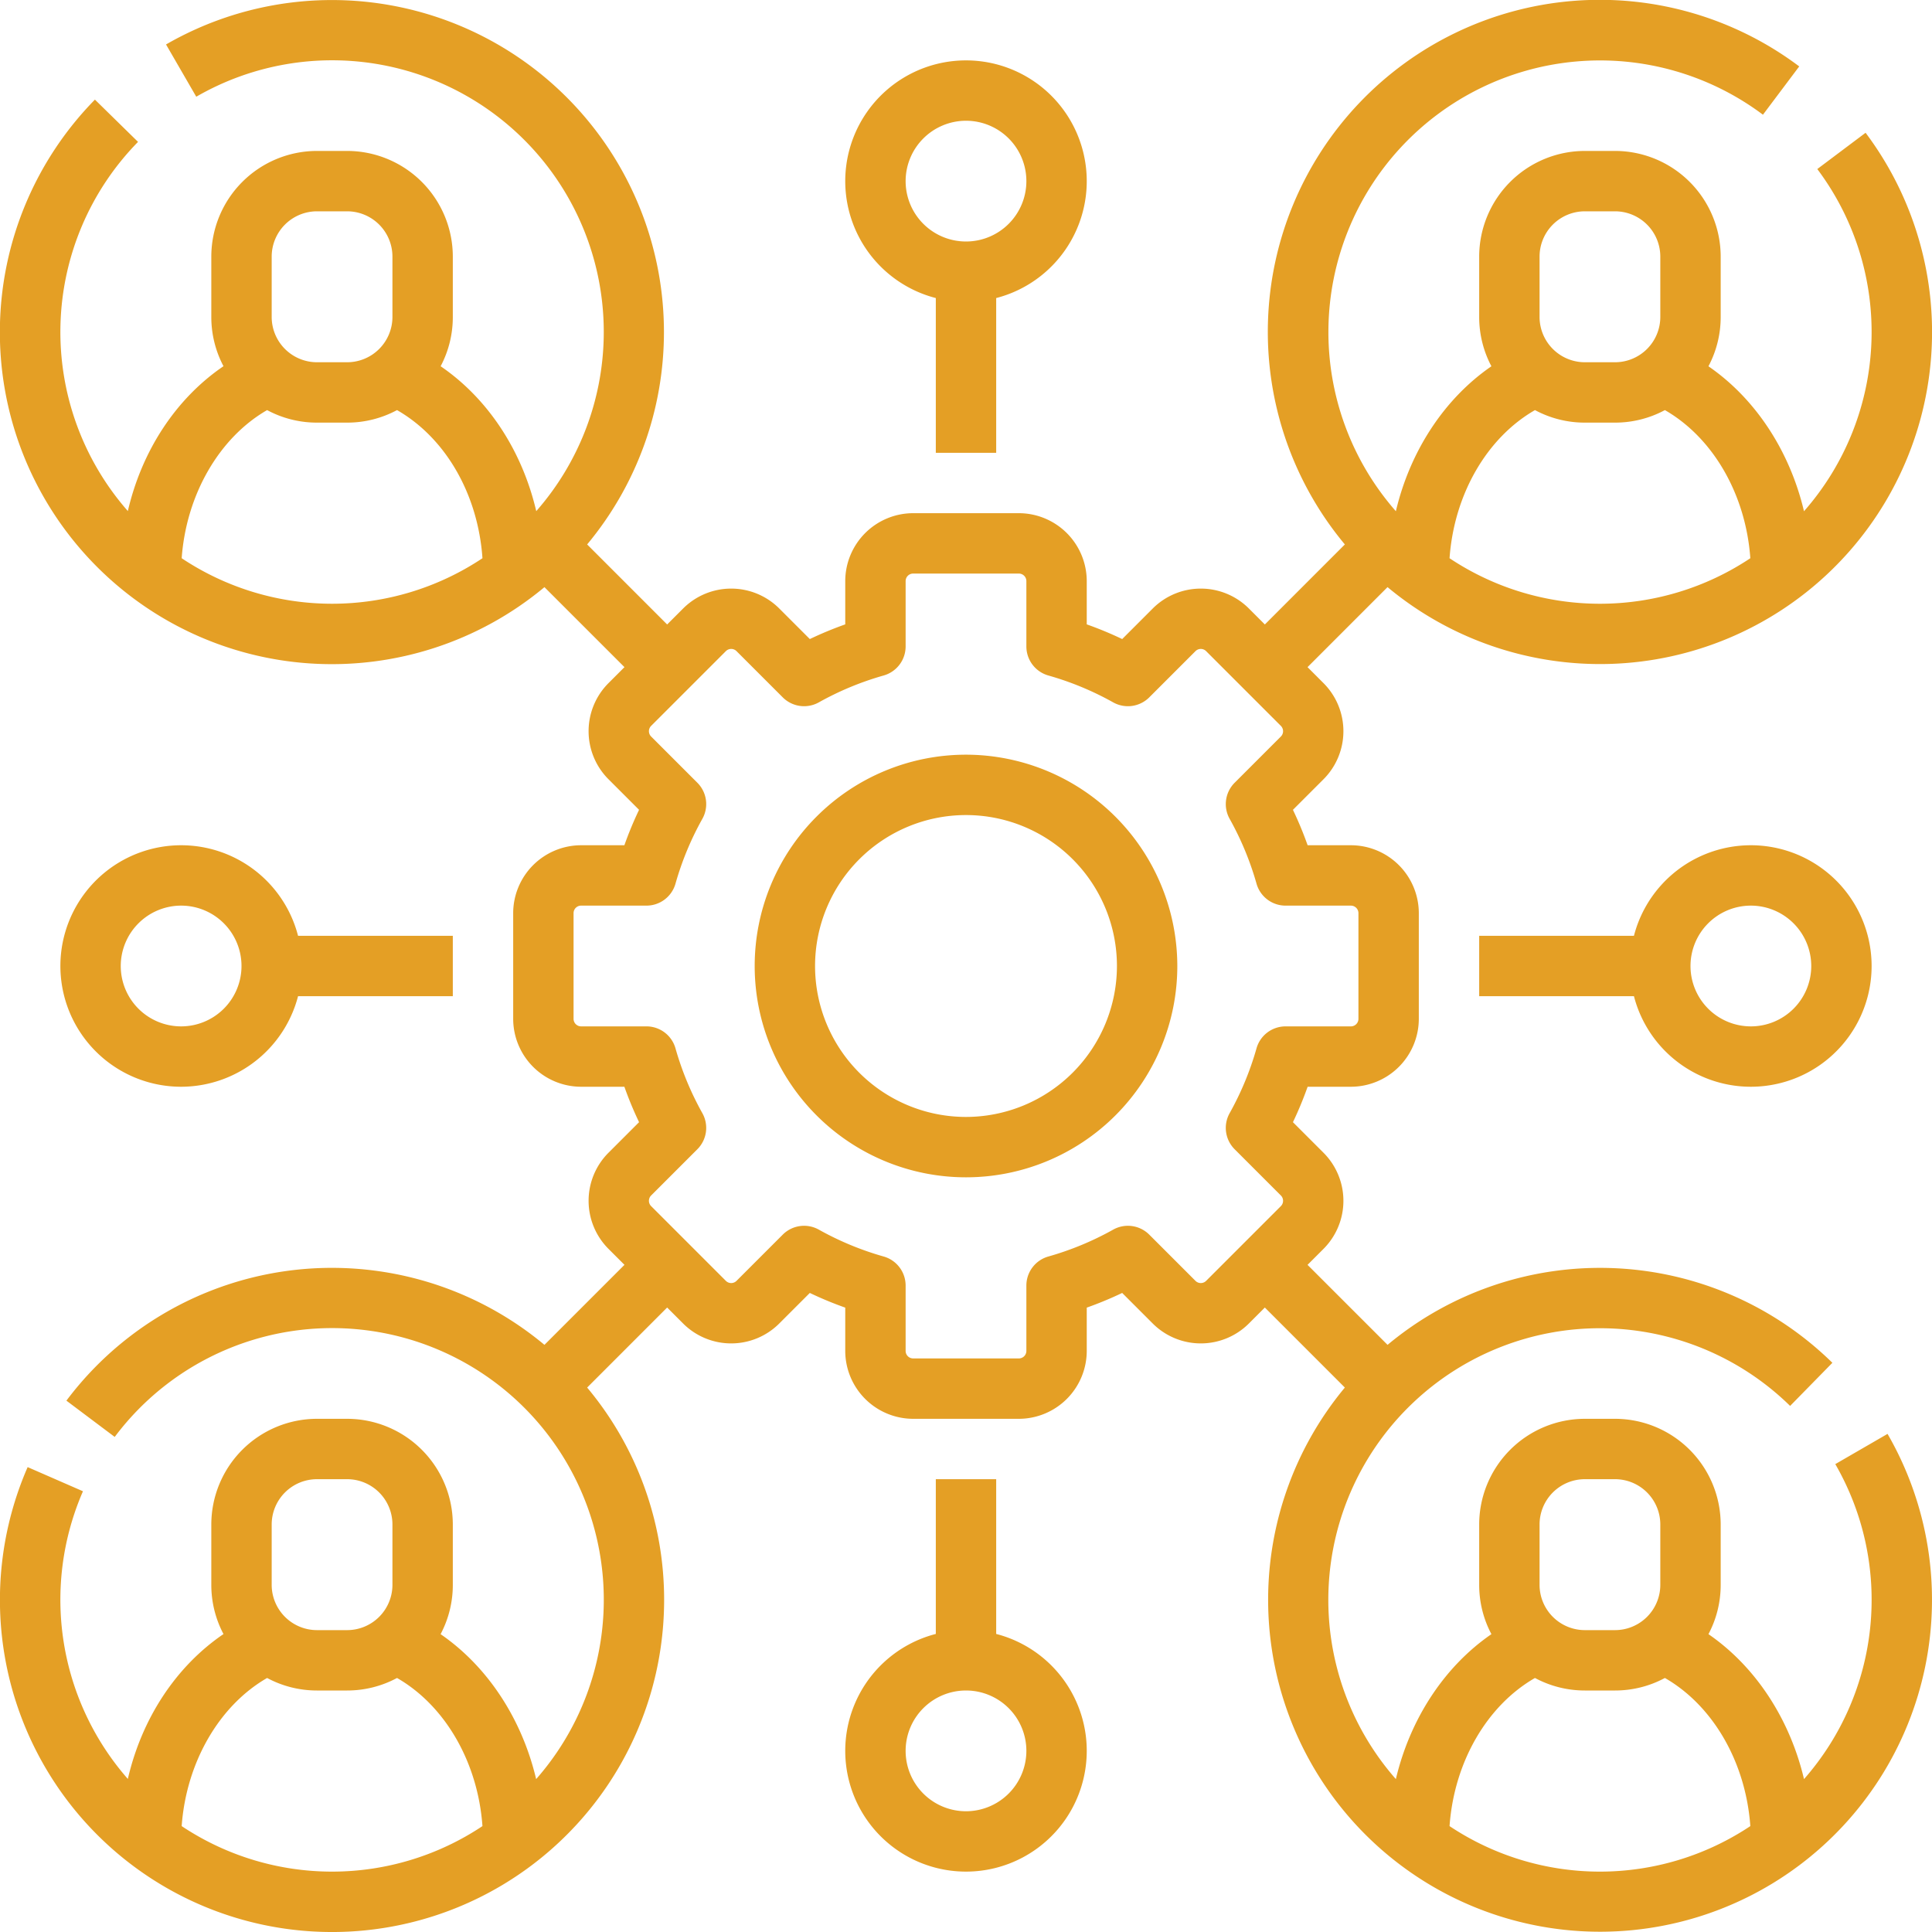
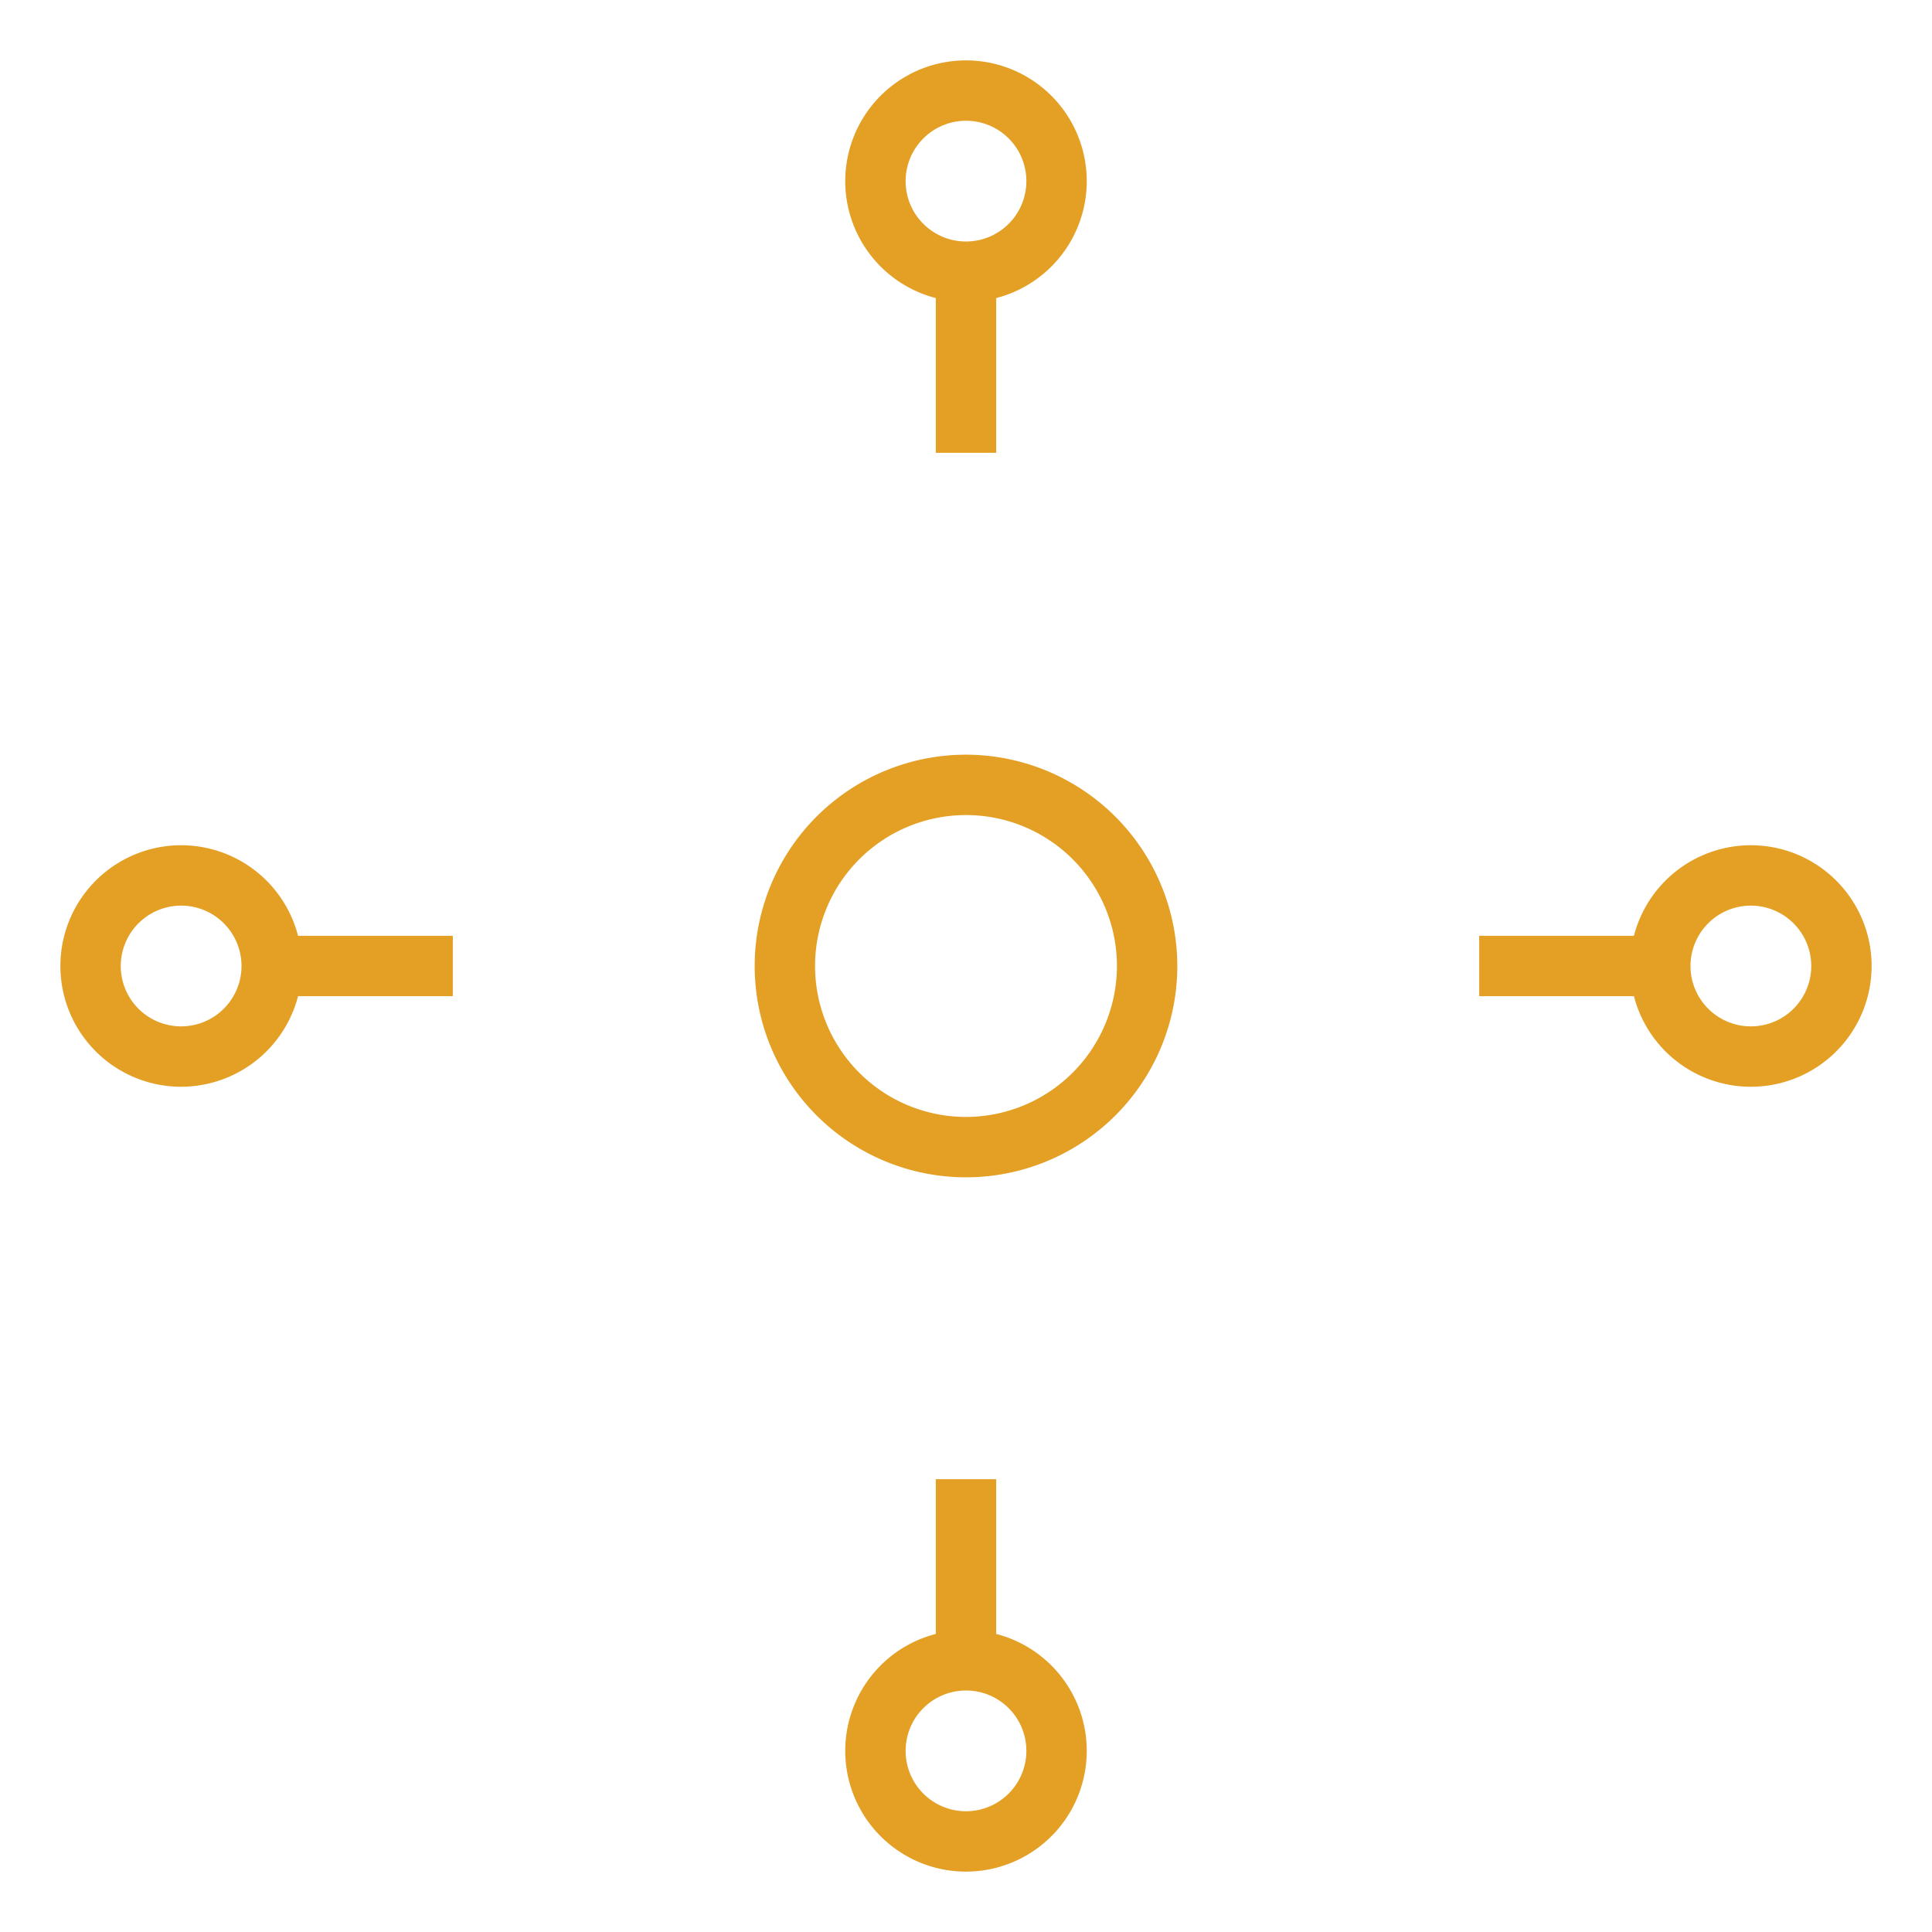
<svg xmlns="http://www.w3.org/2000/svg" version="1.1" width="512" height="512" x="0" y="0" viewBox="0 0 512 512" style="enable-background:new 0 0 512 512" xml:space="preserve">
  <g>
-     <path d="M486.373 388.006a71.965 71.965 0 0 1-8.292 83.476c-3.767-15.963-12.862-29.852-25.322-38.414A27.821 27.821 0 0 0 456 420v-16a28.032 28.032 0 0 0-28-28h-8a28.032 28.032 0 0 0-28 28v16a27.821 27.821 0 0 0 3.241 13.068c-12.46 8.562-21.554 22.451-25.322 38.414a71.983 71.983 0 0 1 104.481-98.9l11.2-11.426a87.924 87.924 0 0 0-117.885-4.756l-21.205-21.2 4.243-4.244a18.021 18.021 0 0 0 0-25.456l-8.11-8.11a95.721 95.721 0 0 0 3.891-9.39H358a18.021 18.021 0 0 0 18-18v-28a18.021 18.021 0 0 0-18-18h-11.466a95.721 95.721 0 0 0-3.892-9.387l8.11-8.11a18.021 18.021 0 0 0 0-25.457l-4.242-4.246 21.2-21.206A87.983 87.983 0 0 0 494.4 35.187L481.6 44.8a71.941 71.941 0 0 1-3.523 90.684c-3.767-15.963-12.862-29.852-25.322-38.414A27.821 27.821 0 0 0 456 84V68a28.032 28.032 0 0 0-28-28h-8a28.032 28.032 0 0 0-28 28v16a27.821 27.821 0 0 0 3.241 13.068c-12.46 8.562-21.554 22.451-25.322 38.414A71.986 71.986 0 0 1 467.2 30.4l9.613-12.8A87.977 87.977 0 0 0 356.4 144.283l-21.2 21.207-4.243-4.243a18.022 18.022 0 0 0-25.455 0l-8.111 8.11a95.857 95.857 0 0 0-9.391-3.891V154a18.021 18.021 0 0 0-18-18h-28a18.021 18.021 0 0 0-18 18v11.466a95.857 95.857 0 0 0-9.387 3.891l-8.111-8.11a18.022 18.022 0 0 0-25.455 0l-4.247 4.243-21.2-21.207A87.99 87.99 0 0 0 44 11.783l8.012 13.85a71.984 71.984 0 0 1 90.1 109.826c-3.73-15.982-12.77-29.816-25.339-38.4A27.828 27.828 0 0 0 120 84V68a28.032 28.032 0 0 0-28-28h-8a28.032 28.032 0 0 0-28 28v16a27.831 27.831 0 0 0 3.229 13.046c-12.6 8.576-21.63 22.369-25.348 38.393a71.936 71.936 0 0 1 2.7-97.838L25.156 26.4a87.979 87.979 0 0 0 119.129 129.2l21.205 21.2-4.243 4.244a18.021 18.021 0 0 0 0 25.456l8.11 8.11a95.721 95.721 0 0 0-3.891 9.39H154a18.021 18.021 0 0 0-18 18v28a18.021 18.021 0 0 0 18 18h11.466a95.721 95.721 0 0 0 3.892 9.387l-8.11 8.11a18.021 18.021 0 0 0 0 25.457l4.242 4.243-21.205 21.203A87.938 87.938 0 0 0 17.6 371.187l12.8 9.613a71.988 71.988 0 1 1 111.685 90.684c-3.767-15.963-12.862-29.852-25.322-38.414A27.821 27.821 0 0 0 120 420v-16a28.032 28.032 0 0 0-28-28h-8a28.032 28.032 0 0 0-28 28v16a27.825 27.825 0 0 0 3.228 13.044c-12.6 8.574-21.636 22.356-25.35 38.392A72.005 72.005 0 0 1 21.987 395.2l-14.661-6.4A88.009 88.009 0 1 0 176 424a87.6 87.6 0 0 0-20.4-56.283l21.2-21.207 4.243 4.243a18.02 18.02 0 0 0 25.455 0l8.111-8.11a95.857 95.857 0 0 0 9.391 3.891V358a18.021 18.021 0 0 0 18 18h28a18.021 18.021 0 0 0 18-18v-11.466a95.857 95.857 0 0 0 9.387-3.891l8.111 8.11a18.02 18.02 0 0 0 25.455 0l4.243-4.243 21.204 21.207a87.965 87.965 0 1 0 143.82 12.277ZM408 68a12.013 12.013 0 0 1 12-12h8a12.013 12.013 0 0 1 12 12v16a12.013 12.013 0 0 1-12 12h-8a12.013 12.013 0 0 1-12-12Zm-1.215 40.68A27.831 27.831 0 0 0 420 112h8a27.831 27.831 0 0 0 13.215-3.32c12.764 7.333 21.434 22.335 22.64 39.257a71.87 71.87 0 0 1-79.71 0c1.206-16.922 9.876-31.924 22.64-39.257ZM72 68a12.013 12.013 0 0 1 12-12h8a12.013 12.013 0 0 1 12 12v16a12.013 12.013 0 0 1-12 12h-8a12.013 12.013 0 0 1-12-12Zm-23.853 79.938c1.217-16.823 9.912-31.921 22.639-39.257A27.829 27.829 0 0 0 84 112h8a27.828 27.828 0 0 0 13.217-3.321c12.893 7.391 21.455 22.289 22.641 39.256a71.869 71.869 0 0 1-79.711 0ZM72 404a12.013 12.013 0 0 1 12-12h8a12.013 12.013 0 0 1 12 12v16a12.013 12.013 0 0 1-12 12h-8a12.013 12.013 0 0 1-12-12Zm-23.854 79.938c1.215-16.843 9.906-31.921 22.641-39.257A27.825 27.825 0 0 0 84 448h8a27.831 27.831 0 0 0 13.215-3.32c12.764 7.333 21.434 22.335 22.64 39.257a71.871 71.871 0 0 1-79.709 0Zm268.665-144.5-12.247-12.247a8 8 0 0 0-9.564-1.324 79.536 79.536 0 0 1-17.177 7.122 8 8 0 0 0-5.823 7.7V358a2 2 0 0 1-2 2h-28a2 2 0 0 1-2-2v-17.312a8 8 0 0 0-5.823-7.7A79.536 79.536 0 0 1 217 325.867a8 8 0 0 0-9.564 1.324l-12.247 12.247a2 2 0 0 1-2.829 0l-19.8-19.8a2 2 0 0 1 0-2.829l12.247-12.248a8 8 0 0 0 1.326-9.561 79.626 79.626 0 0 1-7.123-17.179 8 8 0 0 0-7.7-5.822H154a2 2 0 0 1-2-2V242a2 2 0 0 1 2-2h17.312a8 8 0 0 0 7.7-5.822A79.626 79.626 0 0 1 186.133 217a8 8 0 0 0-1.325-9.563l-12.247-12.248a2 2 0 0 1 0-2.828l19.8-19.8a2 2 0 0 1 2.829 0l12.247 12.247a8 8 0 0 0 9.563 1.325 79.536 79.536 0 0 1 17.177-7.122 8 8 0 0 0 5.823-7.7V154a2 2 0 0 1 2-2h28a2 2 0 0 1 2 2v17.312a8 8 0 0 0 5.823 7.7A79.536 79.536 0 0 1 295 186.133a8 8 0 0 0 9.564-1.324l12.247-12.247a2 2 0 0 1 2.829 0l19.8 19.8a2 2 0 0 1 0 2.829l-12.247 12.248a8 8 0 0 0-1.326 9.561 79.626 79.626 0 0 1 7.123 17.179 8 8 0 0 0 7.7 5.822H358a2 2 0 0 1 2 2v28a2 2 0 0 1-2 2h-17.312a8 8 0 0 0-7.7 5.822A79.626 79.626 0 0 1 325.867 295a8 8 0 0 0 1.325 9.563l12.247 12.248a2 2 0 0 1 0 2.828l-19.8 19.8a2 2 0 0 1-2.828-.001ZM408 404a12.013 12.013 0 0 1 12-12h8a12.013 12.013 0 0 1 12 12v16a12.013 12.013 0 0 1-12 12h-8a12.013 12.013 0 0 1-12-12Zm-23.855 79.937c1.206-16.922 9.876-31.924 22.64-39.257A27.831 27.831 0 0 0 420 448h8a27.831 27.831 0 0 0 13.215-3.32c12.764 7.333 21.434 22.335 22.64 39.257a71.87 71.87 0 0 1-79.71 0Z" fill="#E49F25" opacity="1" data-original="#000000" />
    <path d="M256 200a56 56 0 1 0 56 56 56.063 56.063 0 0 0-56-56Zm0 96a40 40 0 1 1 40-40 40.045 40.045 0 0 1-40 40ZM433.012 248H392v16h41.012a32 32 0 1 0 0-16ZM480 256a16 16 0 1 1-16-16 16.019 16.019 0 0 1 16 16ZM248 78.988V120h16V78.988a32 32 0 1 0-16 0ZM256 32a16 16 0 1 1-16 16 16.019 16.019 0 0 1 16-16ZM48 288a32.058 32.058 0 0 0 30.988-24H120v-16H78.988A32 32 0 1 0 48 288Zm0-48a16 16 0 1 1-16 16 16.019 16.019 0 0 1 16-16ZM264 433.012V392h-16v41.012a32 32 0 1 0 16 0ZM256 480a16 16 0 1 1 16-16 16.019 16.019 0 0 1-16 16Z" fill="#E49F25" opacity="1" data-original="#000000" />
  </g>
</svg>